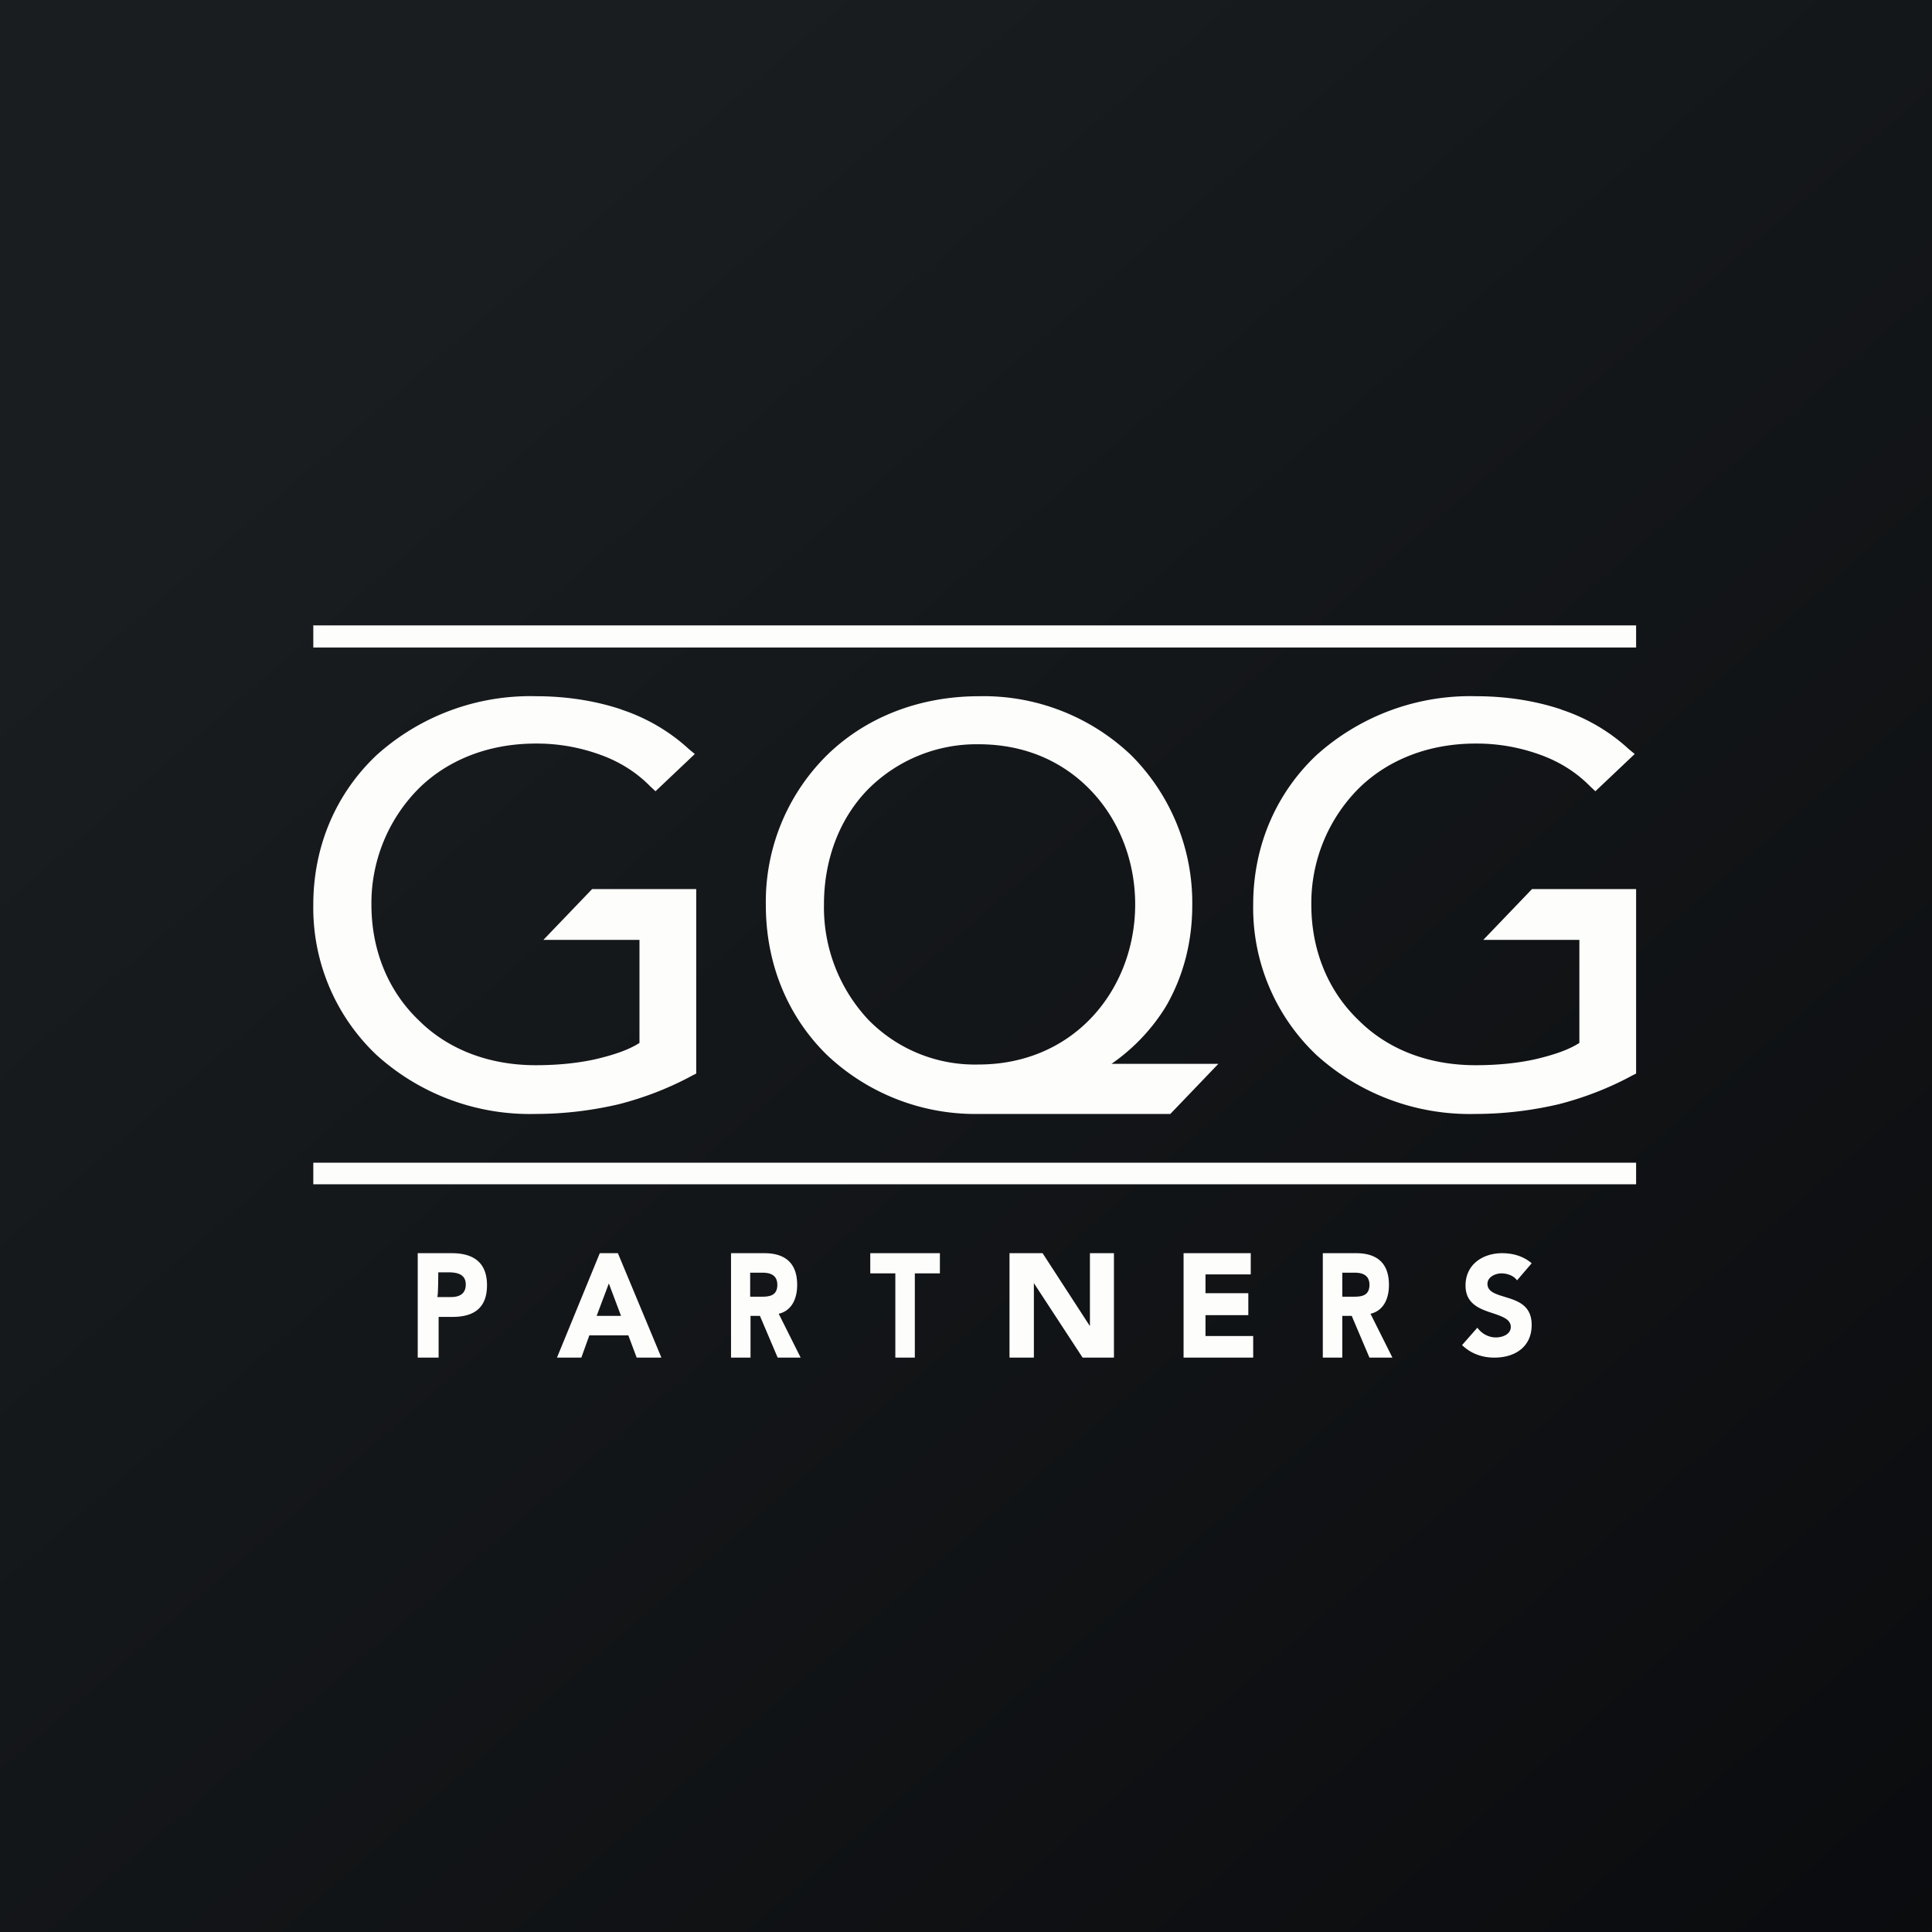
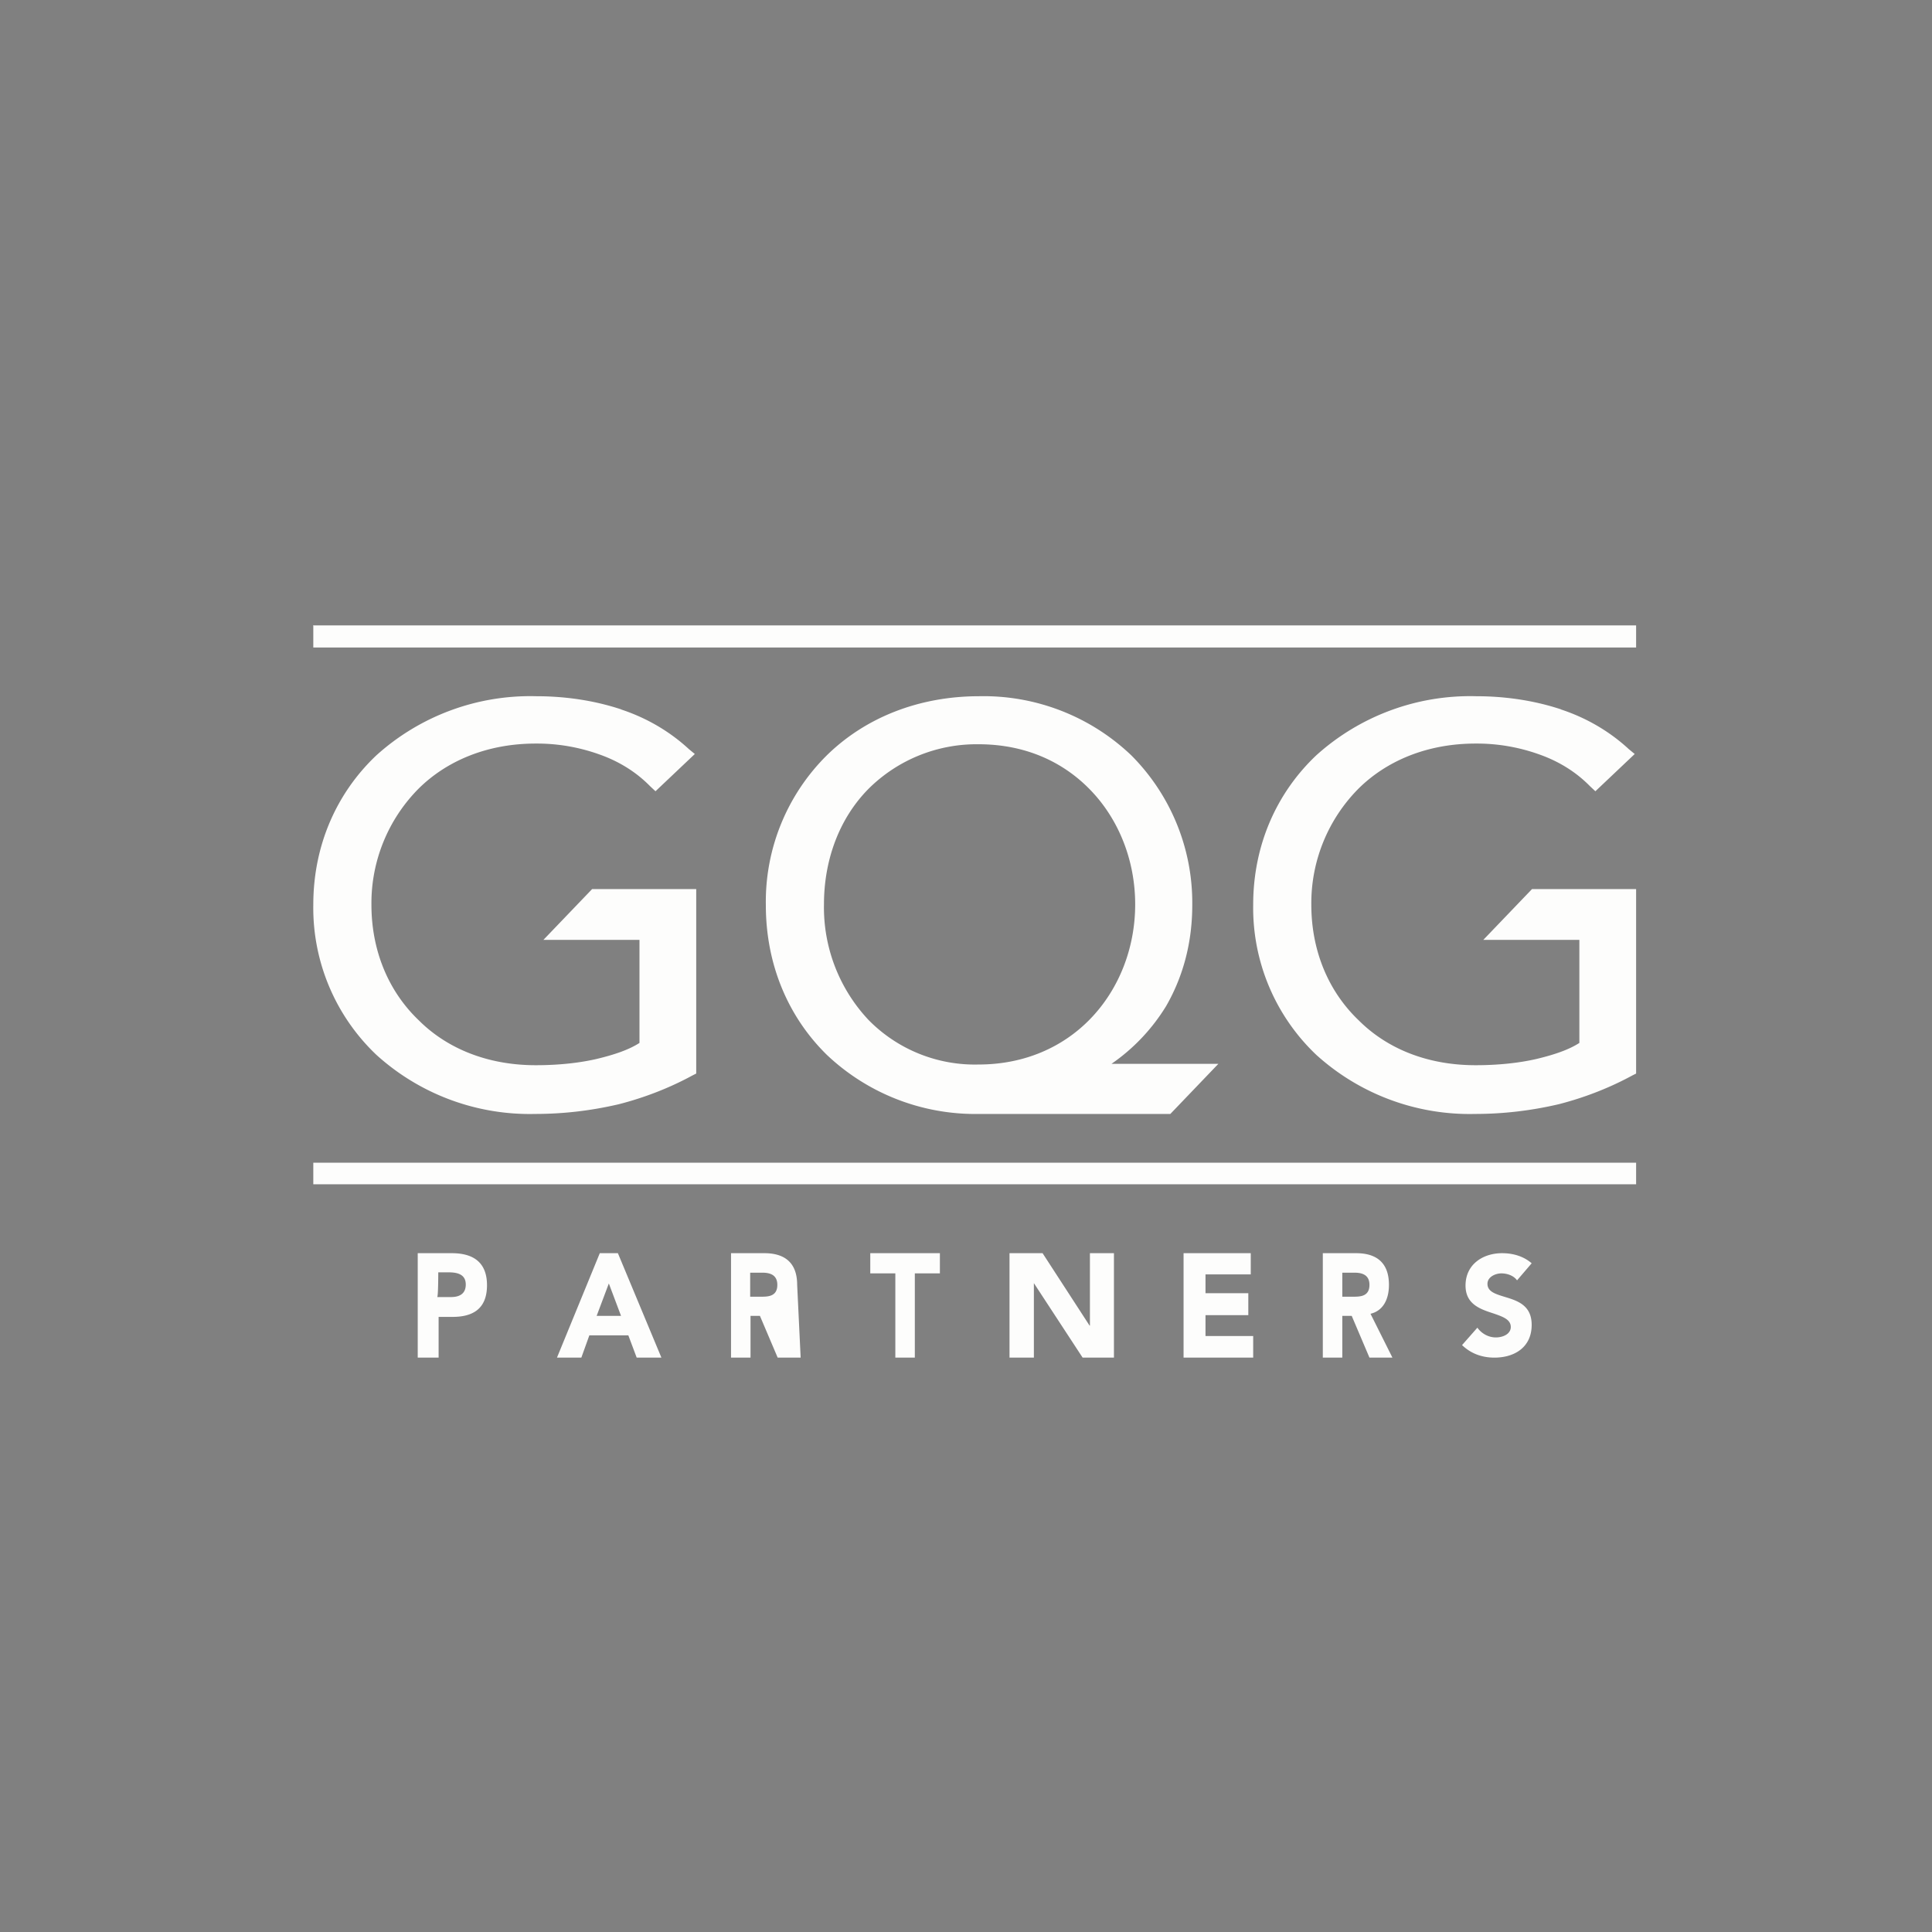
<svg xmlns="http://www.w3.org/2000/svg" viewBox="0 0 55.5 55.5">
  <rect x="0" y="0" width="55.5" height="55.5" fill="#808080" stroke="none" />
-   <path d="M 0,0 H 55.5 V 55.5 H 0 Z" fill="url(#a)" />
-   <path d="M 8.99,17.965 H 47 V 18.6 H 9 V 17.98 Z M 9,33.4 H 47 V 34.02 H 9 V 33.4 Z M 17.84,20.38 C 18.6,20.63 19.26,21.03 19.79,21.52 L 19.96,21.66 L 18.83,22.73 L 18.68,22.59 C 18.29,22.19 17.8,21.88 17.24,21.68 A 5.32,5.32 0 0,0 15.39,21.36 C 13.99,21.36 12.83,21.86 12.03,22.65 A 4.67,4.67 0 0,0 10.67,25.99 C 10.67,27.28 11.14,28.46 12.03,29.31 C 12.83,30.11 13.99,30.6 15.39,30.6 C 16.02,30.6 16.62,30.54 17.14,30.42 C 17.64,30.3 18.06,30.16 18.37,29.96 V 27 H 15.61 L 17.01,25.54 H 20 V 30.84 L 19.9,30.89 C 19.24,31.25 18.52,31.53 17.78,31.72 C 17.01,31.9 16.21,32 15.38,32 A 6.56,6.56 0 0,1 10.81,30.3 A 5.82,5.82 0 0,1 9,25.99 C 9,24.27 9.68,22.77 10.81,21.7 A 6.6,6.6 0 0,1 15.4,20 C 16.3,20 17.13,20.14 17.85,20.38 Z M 23.67,25.98 C 23.67,24.7 24.11,23.51 24.95,22.66 A 4.4,4.4 0 0,1 28.11,21.38 C 29.45,21.38 30.53,21.88 31.31,22.68 C 32.14,23.53 32.61,24.72 32.61,25.98 C 32.61,27.24 32.14,28.43 31.31,29.28 C 30.53,30.08 29.43,30.58 28.11,30.58 A 4.28,4.28 0 0,1 24.95,29.3 A 4.72,4.72 0 0,1 23.67,25.98 Z M 35,30.56 H 31.93 A 5.51,5.51 0 0,0 33.5,28.9 C 34,28.03 34.25,27.05 34.25,26 A 6,6 0 0,0 32.5,21.7 A 6.15,6.15 0 0,0 28.13,20 C 26.37,20 24.84,20.63 23.75,21.7 A 5.92,5.92 0 0,0 22,26 C 22,27.72 22.65,29.22 23.75,30.3 A 6.2,6.2 0 0,0 28.13,32 H 33.62 L 35,30.56 Z M 44.84,20.38 C 45.6,20.63 46.26,21.03 46.79,21.52 L 46.96,21.66 L 45.83,22.73 L 45.68,22.59 C 45.29,22.19 44.8,21.88 44.24,21.68 A 5.32,5.32 0 0,0 42.39,21.36 C 40.99,21.36 39.83,21.86 39.03,22.65 A 4.67,4.67 0 0,0 37.67,25.99 C 37.67,27.28 38.14,28.46 39.03,29.31 C 39.83,30.11 40.98,30.6 42.39,30.6 C 43.02,30.6 43.62,30.54 44.14,30.42 C 44.64,30.3 45.06,30.16 45.37,29.96 V 27 H 42.61 L 44.01,25.54 H 47 V 30.84 L 46.9,30.89 C 46.24,31.25 45.52,31.53 44.78,31.72 C 44.01,31.9 43.21,32 42.38,32 A 6.56,6.56 0 0,1 37.81,30.3 A 5.82,5.82 0 0,1 36,25.99 C 36,24.27 36.68,22.77 37.81,21.7 A 6.6,6.6 0 0,1 42.4,20 C 43.3,20 44.13,20.14 44.85,20.38 Z M 12,39 H 12.6 V 37.83 H 13 C 13.57,37.83 13.99,37.61 13.99,36.92 C 13.99,36.21 13.53,36 12.98,36 H 12 V 39 Z M 12.6,36.55 H 12.88 C 13.11,36.55 13.38,36.59 13.38,36.9 C 13.38,37.18 13.18,37.26 12.96,37.26 H 12.56 C 12.59,37.24 12.59,36.55 12.59,36.55 Z M 16,39 H 16.7 L 16.93,38.36 H 18.05 L 18.29,39 H 19 L 17.75,36 H 17.23 L 16,39 Z M 17.49,36.87 L 17.84,37.8 H 17.14 L 17.49,36.87 Z M 21.56,39 H 21 V 36 H 21.96 C 22.48,36 22.9,36.22 22.9,36.91 C 22.9,37.34 22.72,37.66 22.37,37.74 L 23,39 H 22.34 L 21.83,37.8 H 21.56 V 39 Z M 21.9,36.56 H 21.55 V 37.25 H 21.87 C 22.07,37.25 22.33,37.24 22.33,36.91 C 22.33,36.61 22.1,36.56 21.9,36.56 Z M 25.72,39 H 26.28 V 36.58 H 27 V 36 H 25 V 36.58 H 25.72 V 39 Z M 29.7,39 H 29 V 36 H 29.95 L 31.3,38.08 H 31.31 V 36 H 32 V 39 H 31.1 L 29.7,36.86 V 39 Z M 34,36 V 39 H 36 V 38.38 H 34.63 V 37.78 H 35.86 V 37.15 H 34.63 V 36.61 H 35.93 V 36 H 34 Z M 38.56,39 H 38 V 36 H 38.96 C 39.48,36 39.9,36.22 39.9,36.91 C 39.9,37.34 39.72,37.66 39.37,37.74 L 40,39 H 39.34 L 38.83,37.8 H 38.56 V 39 Z M 38.91,36.56 H 38.56 V 37.25 H 38.88 C 39.08,37.25 39.34,37.24 39.34,36.91 C 39.34,36.61 39.11,36.56 38.91,36.56 Z M 44,36.29 C 43.77,36.09 43.47,36 43.15,36 C 42.6,36 42.1,36.32 42.1,36.93 C 42.1,37.47 42.53,37.61 42.9,37.73 C 43.16,37.82 43.4,37.9 43.4,38.12 C 43.4,38.32 43.18,38.42 42.97,38.42 C 42.77,38.42 42.57,38.32 42.44,38.14 L 42,38.64 C 42.26,38.89 42.58,39 42.93,39 C 43.51,39 44,38.7 44,38.06 C 44,37.48 43.57,37.36 43.21,37.25 C 42.95,37.17 42.73,37.1 42.73,36.88 C 42.73,36.68 42.96,36.58 43.13,36.58 C 43.29,36.58 43.48,36.64 43.58,36.78 L 44,36.29 Z" fill="rgb(253, 253, 252)" />
+   <path d="M 8.99,17.965 H 47 V 18.6 H 9 V 17.98 Z M 9,33.4 H 47 V 34.02 H 9 V 33.4 Z M 17.84,20.38 C 18.6,20.63 19.26,21.03 19.79,21.52 L 19.96,21.66 L 18.83,22.73 L 18.68,22.59 C 18.29,22.19 17.8,21.88 17.24,21.68 A 5.32,5.32 0 0,0 15.39,21.36 C 13.99,21.36 12.83,21.86 12.03,22.65 A 4.67,4.67 0 0,0 10.67,25.99 C 10.67,27.28 11.14,28.46 12.03,29.31 C 12.83,30.11 13.99,30.6 15.39,30.6 C 16.02,30.6 16.62,30.54 17.14,30.42 C 17.64,30.3 18.06,30.16 18.37,29.96 V 27 H 15.61 L 17.01,25.54 H 20 V 30.84 L 19.9,30.89 C 19.24,31.25 18.52,31.53 17.78,31.72 C 17.01,31.9 16.21,32 15.38,32 A 6.56,6.56 0 0,1 10.81,30.3 A 5.82,5.82 0 0,1 9,25.99 C 9,24.27 9.68,22.77 10.81,21.7 A 6.6,6.6 0 0,1 15.4,20 C 16.3,20 17.13,20.14 17.85,20.38 Z M 23.67,25.98 C 23.67,24.7 24.11,23.51 24.95,22.66 A 4.4,4.4 0 0,1 28.11,21.38 C 29.45,21.38 30.53,21.88 31.31,22.68 C 32.14,23.53 32.61,24.72 32.61,25.98 C 32.61,27.24 32.14,28.43 31.31,29.28 C 30.53,30.08 29.43,30.58 28.11,30.58 A 4.28,4.28 0 0,1 24.95,29.3 A 4.72,4.72 0 0,1 23.67,25.98 Z M 35,30.56 H 31.93 A 5.51,5.51 0 0,0 33.5,28.9 C 34,28.03 34.25,27.05 34.25,26 A 6,6 0 0,0 32.5,21.7 A 6.15,6.15 0 0,0 28.13,20 C 26.37,20 24.84,20.63 23.75,21.7 A 5.92,5.92 0 0,0 22,26 C 22,27.72 22.65,29.22 23.75,30.3 A 6.2,6.2 0 0,0 28.13,32 H 33.62 L 35,30.56 Z M 44.84,20.38 C 45.6,20.63 46.26,21.03 46.79,21.52 L 46.96,21.66 L 45.83,22.73 L 45.68,22.59 C 45.29,22.19 44.8,21.88 44.24,21.68 A 5.32,5.32 0 0,0 42.39,21.36 C 40.99,21.36 39.83,21.86 39.03,22.65 A 4.67,4.67 0 0,0 37.67,25.99 C 37.67,27.28 38.14,28.46 39.03,29.31 C 39.83,30.11 40.98,30.6 42.39,30.6 C 43.02,30.6 43.62,30.54 44.14,30.42 C 44.64,30.3 45.06,30.16 45.37,29.96 V 27 H 42.61 L 44.01,25.54 H 47 V 30.84 L 46.9,30.89 C 46.24,31.25 45.52,31.53 44.78,31.72 C 44.01,31.9 43.21,32 42.38,32 A 6.56,6.56 0 0,1 37.81,30.3 A 5.82,5.82 0 0,1 36,25.99 C 36,24.27 36.68,22.77 37.81,21.7 A 6.6,6.6 0 0,1 42.4,20 C 43.3,20 44.13,20.14 44.85,20.38 Z M 12,39 H 12.6 V 37.83 H 13 C 13.57,37.83 13.99,37.61 13.99,36.92 C 13.99,36.21 13.53,36 12.98,36 H 12 V 39 Z M 12.6,36.55 H 12.88 C 13.11,36.55 13.38,36.59 13.38,36.9 C 13.38,37.18 13.18,37.26 12.96,37.26 H 12.56 C 12.59,37.24 12.59,36.55 12.59,36.55 Z M 16,39 H 16.7 L 16.93,38.36 H 18.05 L 18.29,39 H 19 L 17.75,36 H 17.23 L 16,39 Z M 17.49,36.87 L 17.84,37.8 H 17.14 L 17.49,36.87 Z M 21.56,39 H 21 V 36 H 21.96 C 22.48,36 22.9,36.22 22.9,36.91 L 23,39 H 22.34 L 21.83,37.8 H 21.56 V 39 Z M 21.9,36.56 H 21.55 V 37.25 H 21.87 C 22.07,37.25 22.33,37.24 22.33,36.91 C 22.33,36.61 22.1,36.56 21.9,36.56 Z M 25.72,39 H 26.28 V 36.58 H 27 V 36 H 25 V 36.58 H 25.72 V 39 Z M 29.7,39 H 29 V 36 H 29.95 L 31.3,38.08 H 31.31 V 36 H 32 V 39 H 31.1 L 29.7,36.86 V 39 Z M 34,36 V 39 H 36 V 38.38 H 34.63 V 37.78 H 35.86 V 37.15 H 34.63 V 36.61 H 35.93 V 36 H 34 Z M 38.56,39 H 38 V 36 H 38.96 C 39.48,36 39.9,36.22 39.9,36.91 C 39.9,37.34 39.72,37.66 39.37,37.74 L 40,39 H 39.34 L 38.83,37.8 H 38.56 V 39 Z M 38.91,36.56 H 38.56 V 37.25 H 38.88 C 39.08,37.25 39.34,37.24 39.34,36.91 C 39.34,36.61 39.11,36.56 38.91,36.56 Z M 44,36.29 C 43.77,36.09 43.47,36 43.15,36 C 42.6,36 42.1,36.32 42.1,36.93 C 42.1,37.47 42.53,37.61 42.9,37.73 C 43.16,37.82 43.4,37.9 43.4,38.12 C 43.4,38.32 43.18,38.42 42.97,38.42 C 42.77,38.42 42.57,38.32 42.44,38.14 L 42,38.64 C 42.26,38.89 42.58,39 42.93,39 C 43.51,39 44,38.7 44,38.06 C 44,37.48 43.57,37.36 43.21,37.25 C 42.95,37.17 42.73,37.1 42.73,36.88 C 42.73,36.68 42.96,36.58 43.13,36.58 C 43.29,36.58 43.48,36.64 43.58,36.78 L 44,36.29 Z" fill="rgb(253, 253, 252)" />
  <defs>
    <linearGradient id="a" x1="10.42" x2="68.15" y1="9.71" y2="76.02" gradientUnits="userSpaceOnUse">
      <stop stop-color="rgb(25, 29, 31)" offset="0" />
      <stop stop-color="rgb(5, 5, 8)" offset="1" />
    </linearGradient>
  </defs>
</svg>